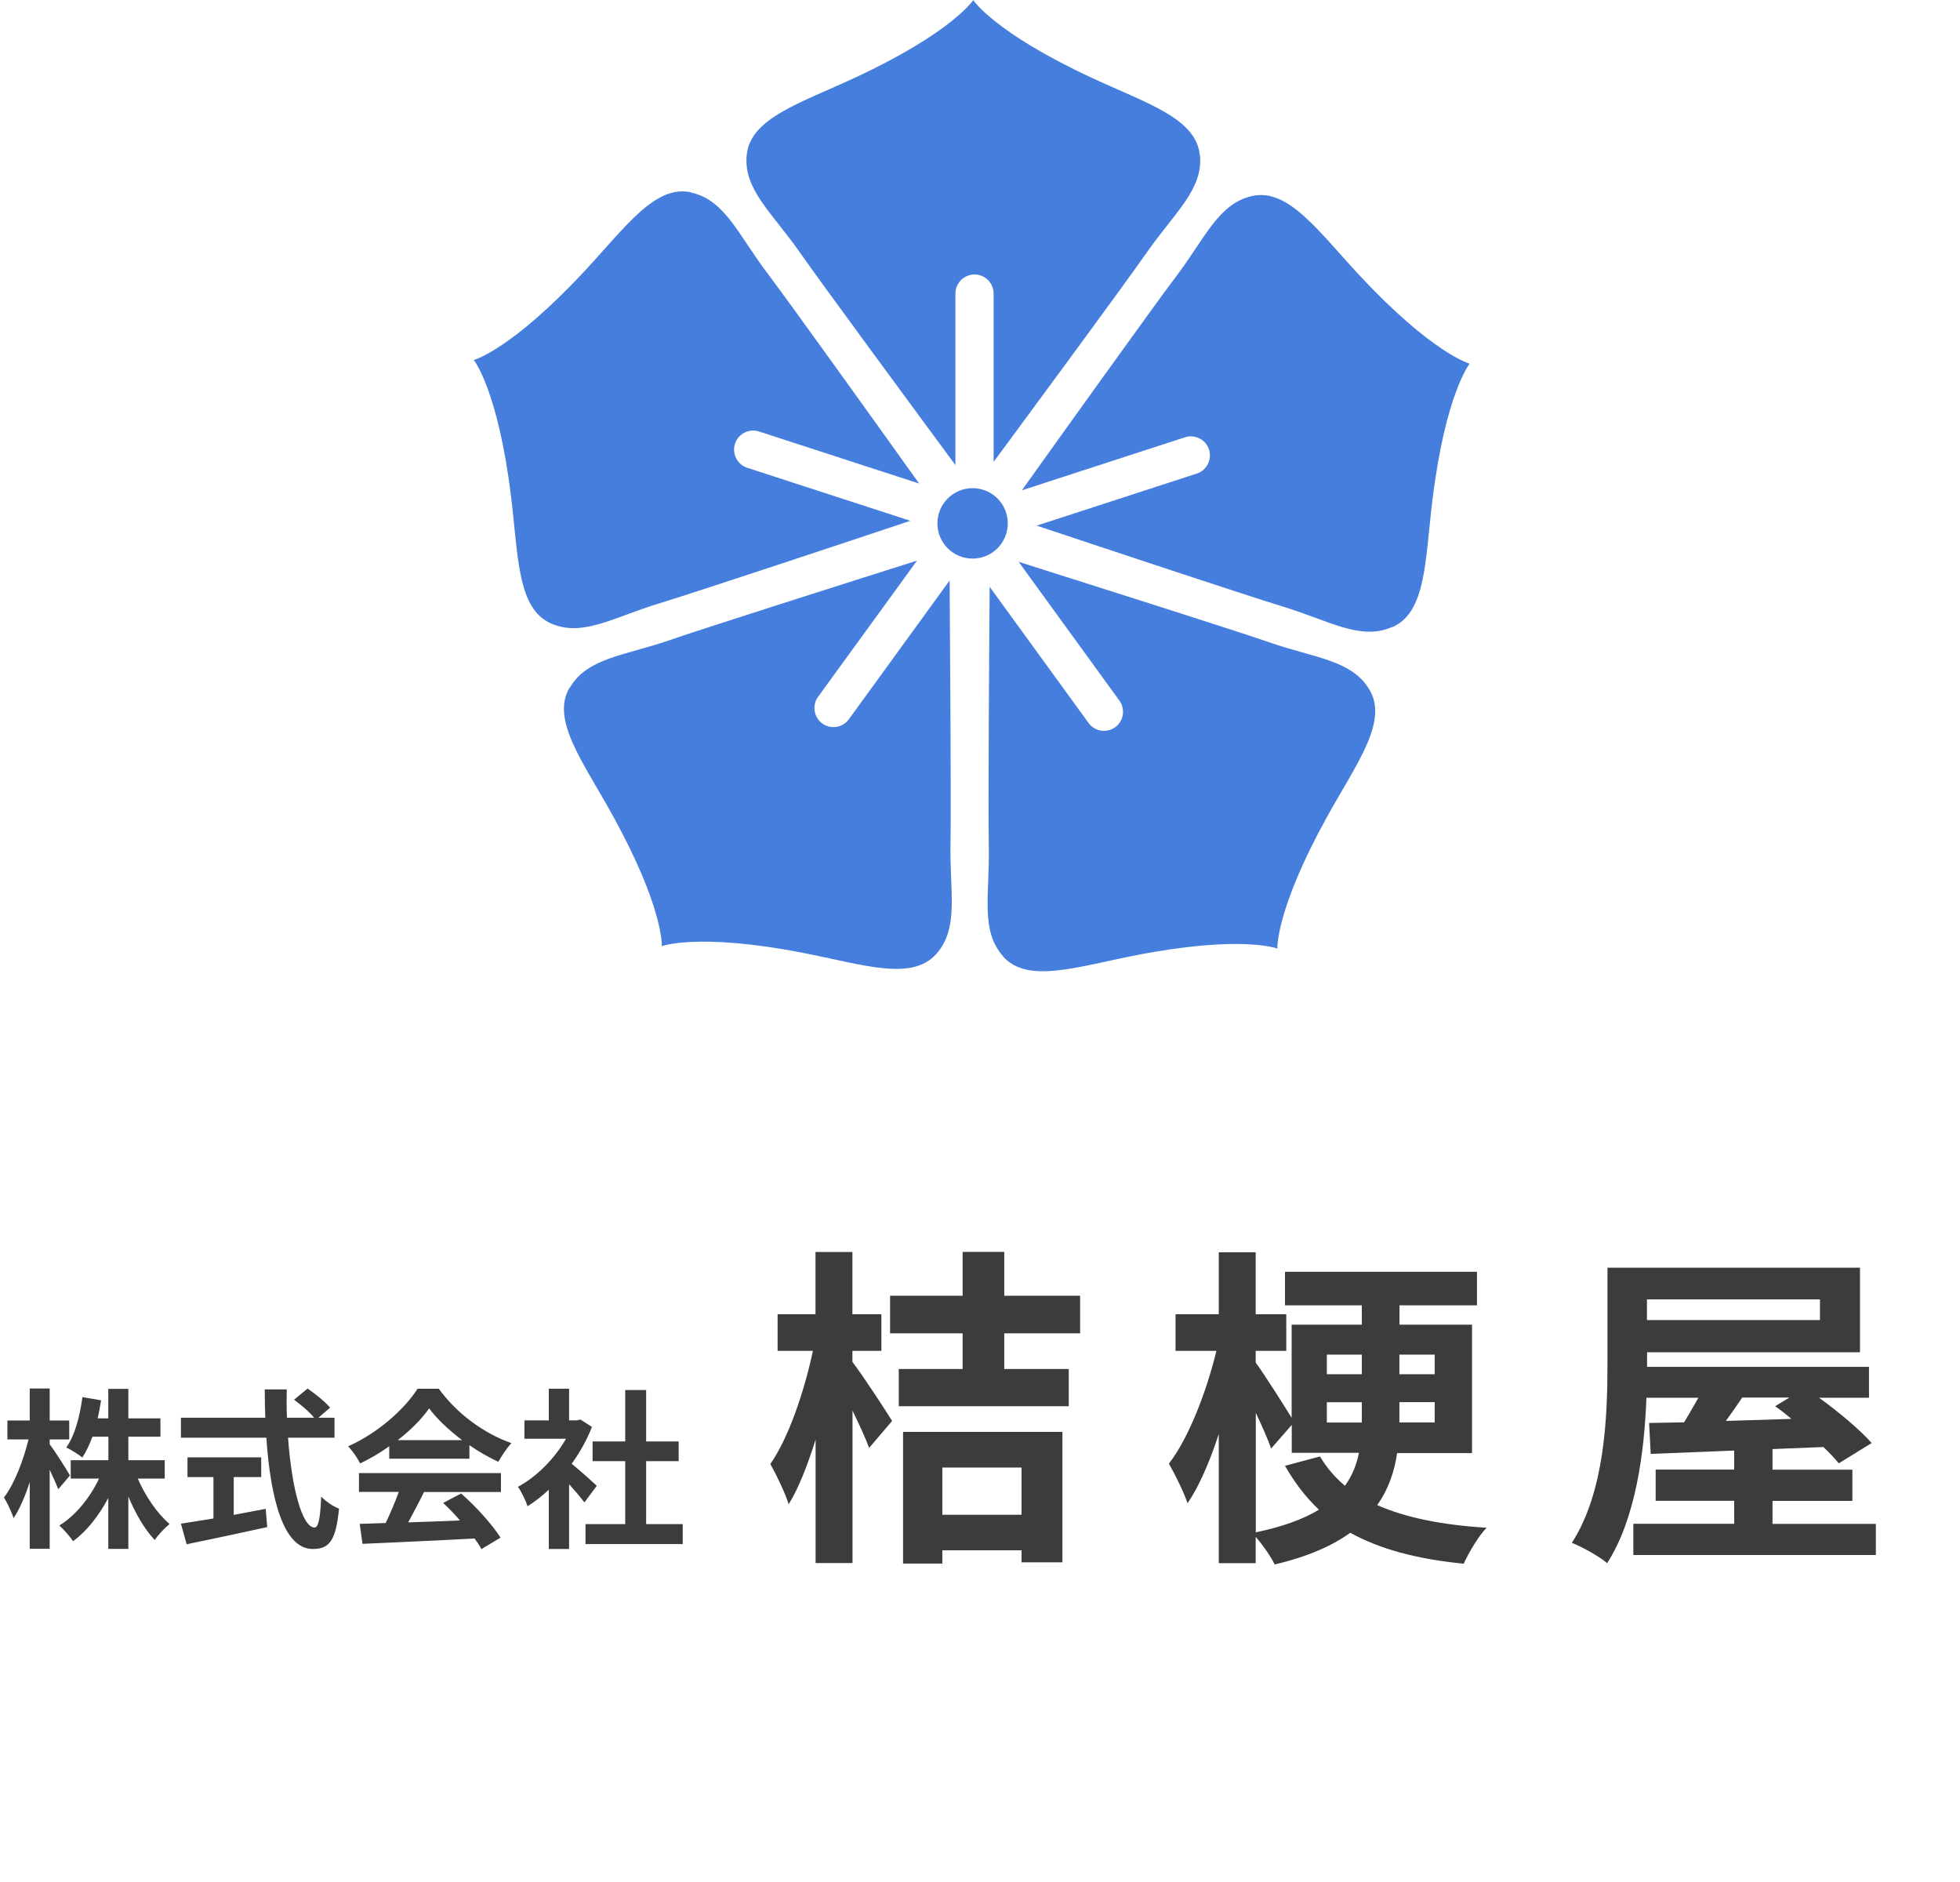
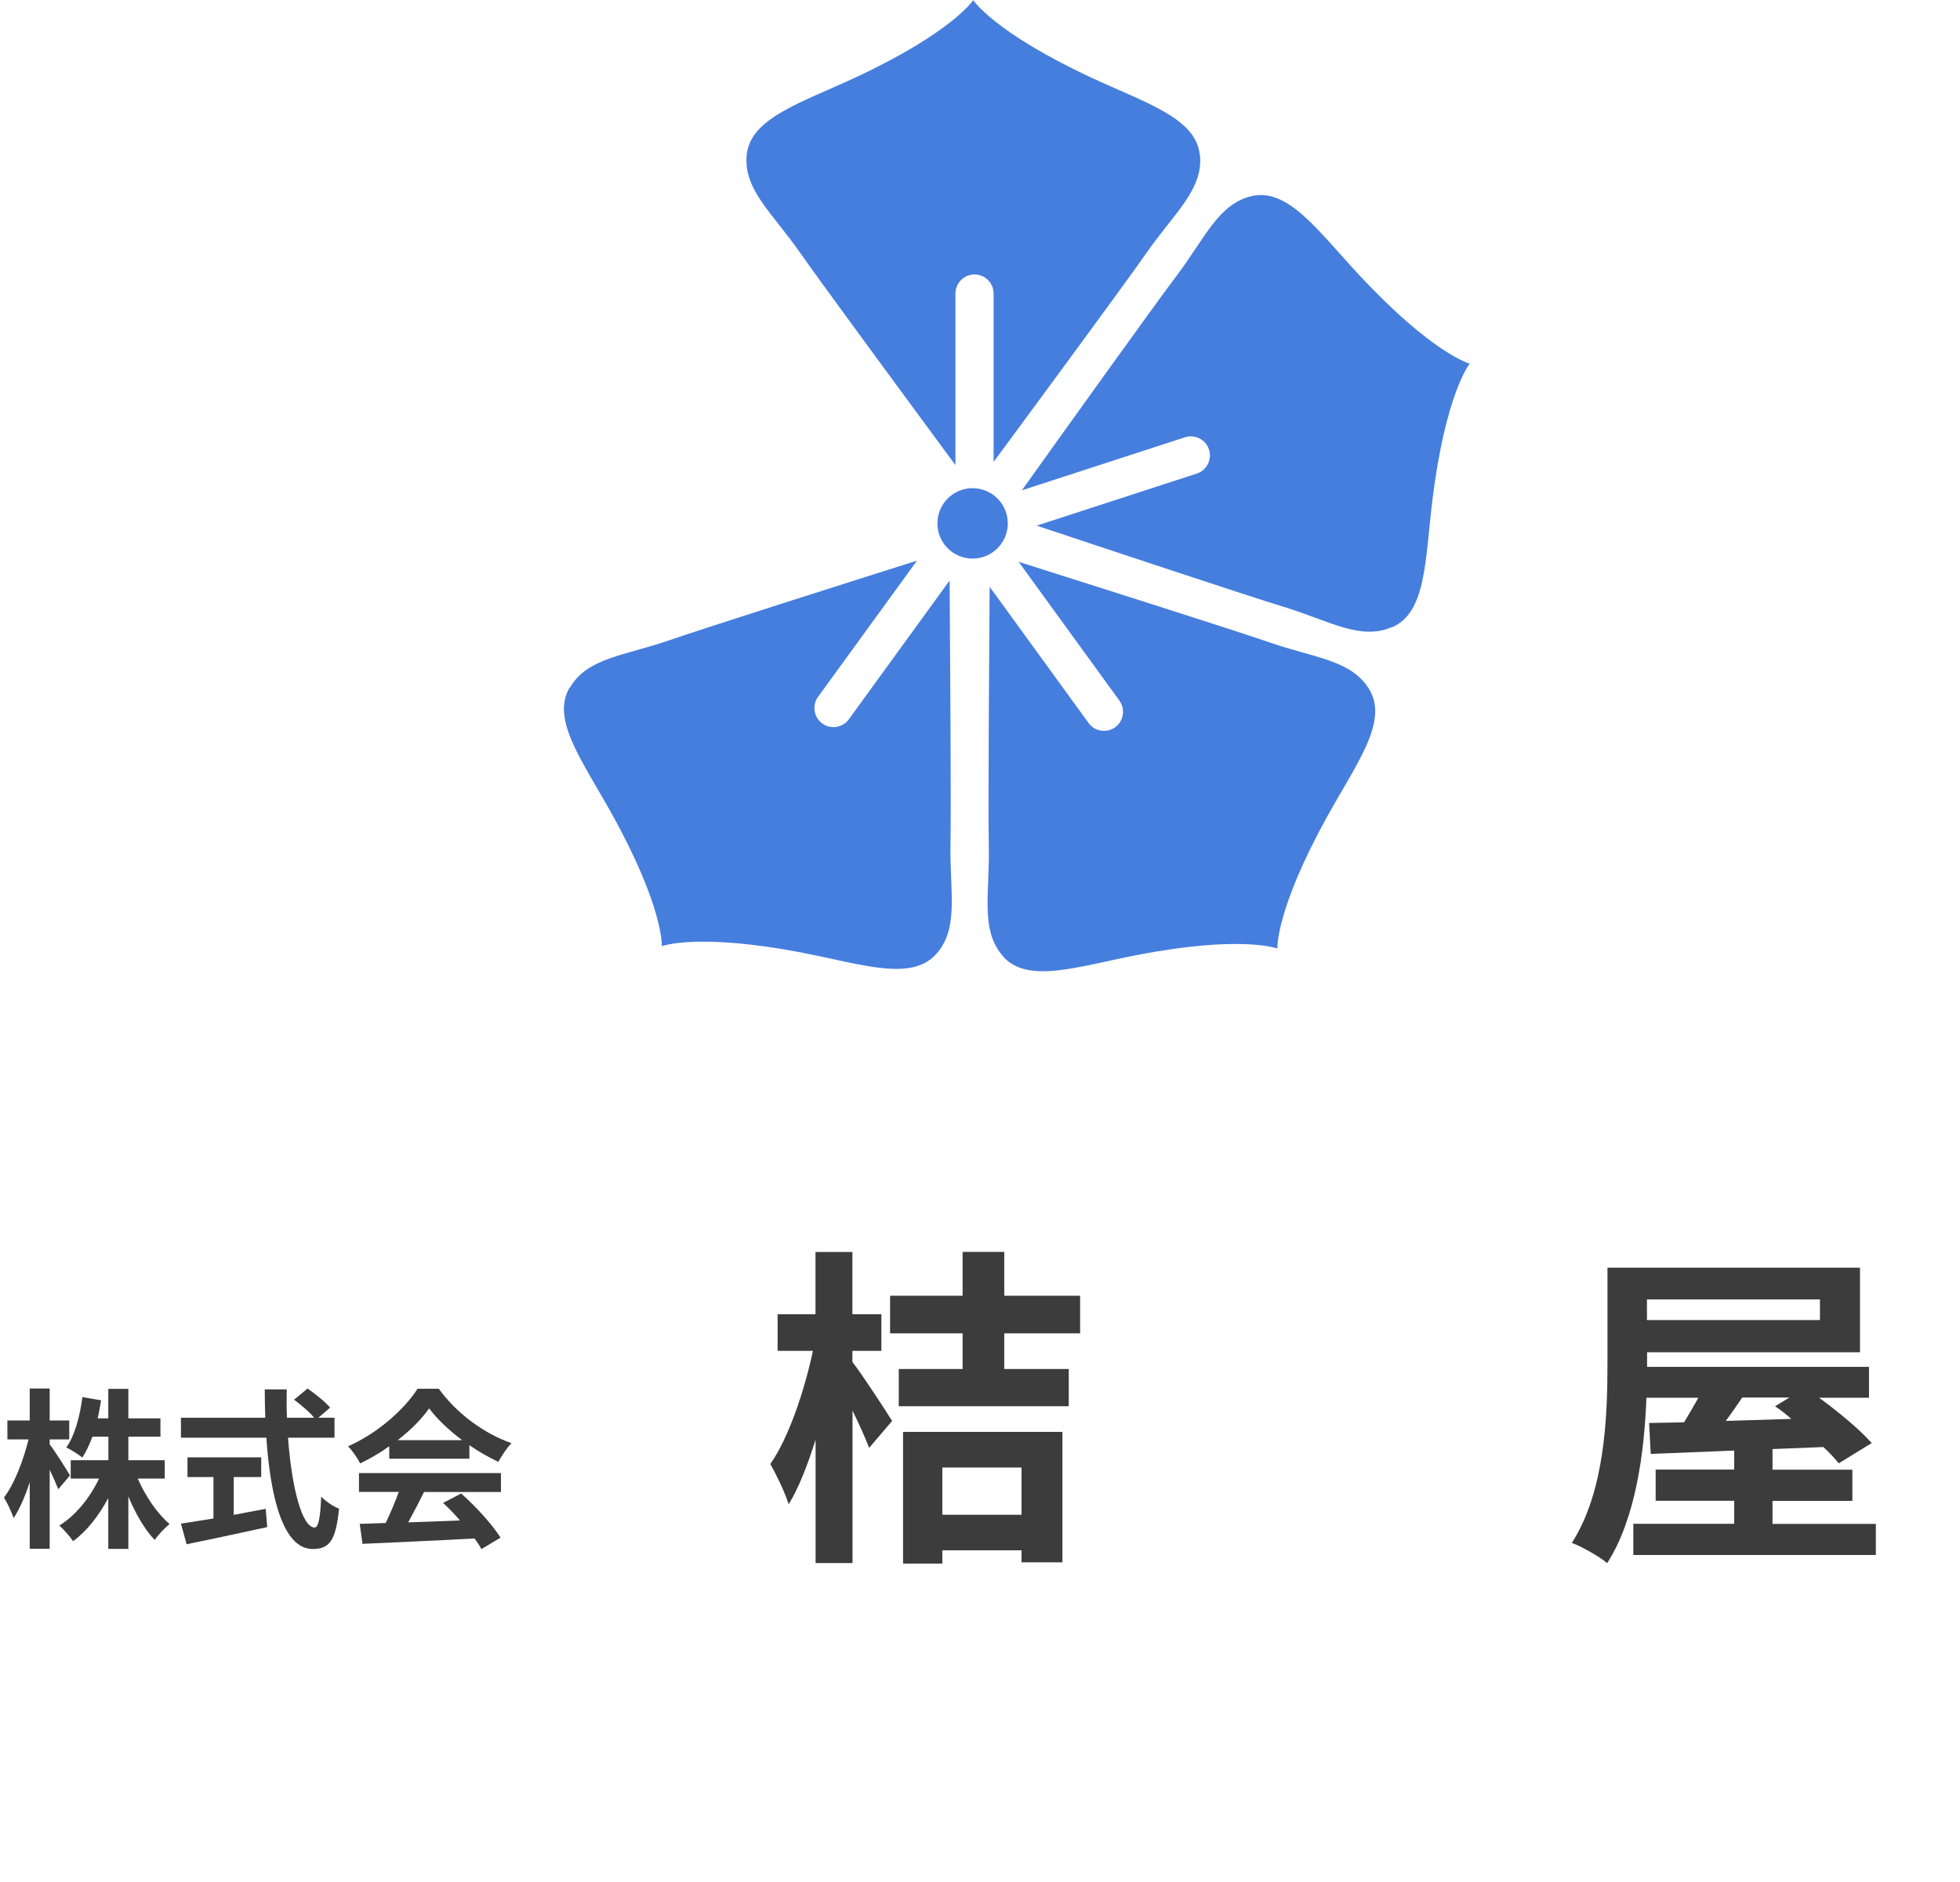
<svg xmlns="http://www.w3.org/2000/svg" id="b" data-name="レイヤー 2" viewBox="0 0 182.64 175.34">
  <defs>
    <style>
      .d {
        fill: #467ede;
      }

      .d, .e {
        stroke-width: 0px;
      }

      .e {
        fill: #3c3c3c;
      }
    </style>
  </defs>
  <g id="c" data-name="mv">
    <g>
      <path class="e" d="m5.43,138.74c-.18-.45-.48-1.14-.8-1.81v7.36h-1.86v-6.21c-.43,1.33-.94,2.51-1.5,3.35-.18-.54-.59-1.41-.9-1.92.96-1.23,1.82-3.49,2.29-5.41H.69v-1.76h2.08v-2.98h1.86v2.98h1.82v1.76h-1.82v.46c.46.59,1.63,2.43,1.89,2.9l-1.09,1.28Zm7.41-.99c.7,1.63,1.82,3.27,2.96,4.23-.43.35-1.07,1.02-1.38,1.49-.93-.96-1.79-2.45-2.46-4.05v4.88h-1.87v-4.74c-.88,1.65-2,3.09-3.28,4.02-.29-.43-.88-1.1-1.28-1.46,1.5-.91,2.86-2.59,3.7-4.37h-2.64v-1.71h3.51v-2.19h-1.49c-.27.74-.59,1.41-.94,1.94-.32-.27-1.07-.74-1.49-.94.8-1.12,1.26-2.9,1.5-4.69l1.74.3c-.1.58-.19,1.14-.32,1.68h.99v-2.75h1.87v2.75h2.99v1.71h-2.99v2.19h3.39v1.71h-2.51Z" />
      <path class="e" d="m26.84,133.94c.34,4.67,1.31,8.37,2.48,8.37.34,0,.53-.85.61-2.88.43.45,1.14.93,1.66,1.12-.29,3.03-.93,3.76-2.45,3.76-2.74,0-3.94-4.74-4.32-10.37h-7.96v-1.86h7.86c-.03-.86-.05-1.76-.05-2.64h2.05c-.02.88-.02,1.78.02,2.64h2.53c-.43-.54-1.23-1.2-1.87-1.68l1.26-1.04c.72.5,1.66,1.25,2.1,1.78l-1.09.94h1.5v1.86h-4.34Zm-5.06,7.19c.98-.18,2-.37,2.98-.56l.14,1.7c-2.62.58-5.44,1.17-7.51,1.6l-.53-1.92c.82-.13,1.87-.29,3.03-.48v-3.86h-2.42v-1.84h6.87v1.84h-2.56v3.52Z" />
      <path class="e" d="m36.27,134.74c-.85.61-1.78,1.15-2.71,1.6-.22-.46-.72-1.18-1.12-1.6,2.74-1.2,5.27-3.47,6.47-5.36h1.98c1.7,2.35,4.24,4.18,6.77,5.07-.48.5-.9,1.18-1.23,1.74-.88-.42-1.81-.94-2.69-1.55v1.26h-7.47v-1.17Zm-2.83,2.5h13.24v1.76h-7.17c-.46.94-.99,1.94-1.47,2.83,1.54-.05,3.19-.11,4.82-.18-.5-.58-1.04-1.15-1.57-1.63l1.68-.88c1.42,1.25,2.91,2.91,3.67,4.11l-1.78,1.07c-.16-.3-.38-.64-.64-.99-3.76.21-7.71.37-10.44.5l-.26-1.86,2.42-.08c.43-.9.88-1.95,1.22-2.9h-3.71v-1.76Zm9.62-3.07c-1.23-.93-2.34-1.97-3.07-2.96-.69.98-1.71,2.02-2.93,2.96h6Z" />
-       <path class="e" d="m54.45,139.96c-.34-.45-.88-1.09-1.42-1.68v6.03h-1.89v-5.52c-.64.59-1.31,1.12-1.98,1.54-.16-.51-.61-1.44-.9-1.81,1.75-.94,3.43-2.63,4.48-4.48h-3.87v-1.71h2.27v-2.95h1.89v2.95h.72l.34-.08,1.07.69c-.48,1.22-1.12,2.37-1.89,3.43.77.62,2,1.73,2.34,2.05l-1.15,1.55Zm9.17,2.03v1.86h-9.06v-1.86h3.7v-5.86h-3.04v-1.84h3.04v-4.79h1.95v4.79h3.03v1.84h-3.03v5.86h3.41Z" />
      <path class="e" d="m79.44,126.89c.93,1.21,3.16,4.62,3.69,5.49l-2.14,2.51c-.34-.9-.93-2.2-1.55-3.47v14.2h-3.44v-11.5c-.74,2.36-1.58,4.53-2.51,6.02-.34-1.09-1.15-2.76-1.71-3.75,1.71-2.42,3.19-6.85,3.97-10.54h-3.29v-3.41h3.53v-5.8h3.44v5.8h2.7v3.41h-2.7v1.05Zm14.14-2.67v3.32h6.01v3.47h-15.84v-3.47h5.95v-3.32h-6.76v-3.5h6.76v-4.09h3.88v4.09h7.07v3.5h-7.07Zm-9.43,9.18h14.85v12.15h-3.81v-1.12h-7.38v1.24h-3.66v-12.28Zm3.66,3.32v4.4h7.38v-4.4h-7.38Z" />
-       <path class="e" d="m130.19,135.35c-.25,1.74-.81,3.41-1.86,4.87,2.67,1.18,6.08,1.86,10.2,2.11-.74.74-1.67,2.33-2.14,3.35-4.37-.43-7.81-1.36-10.57-2.88-1.67,1.21-3.97,2.23-7.04,2.95-.31-.65-1.09-1.8-1.77-2.57v2.45h-3.44v-12.03c-.84,2.57-1.83,4.87-2.91,6.45-.34-1.02-1.18-2.73-1.74-3.69,1.86-2.39,3.53-6.79,4.43-10.51h-3.81v-3.41h4.03v-5.77h3.44v5.77h2.85v3.41h-2.85v1.09c.77,1.05,2.57,3.88,3.35,5.15v-8.68h6.54v-1.8h-7.16v-3.13h17.89v3.13h-7.22v1.8h6.76v11.97h-6.98Zm-13.18,7.41c2.54-.53,4.46-1.24,5.89-2.11-1.21-1.15-2.26-2.51-3.16-4.09l3.26-.87c.62,1.05,1.4,1.95,2.33,2.73.68-.96,1.08-1.95,1.3-3.07h-6.26v-2.6l-1.92,2.2c-.31-.87-.84-2.08-1.43-3.32v11.13Zm6.63-14.73h3.26v-1.83h-3.26v1.83Zm0,4.5h3.26v-1.89h-3.26v1.89Zm6.76-6.33v1.83h3.29v-1.83h-3.29Zm3.29,4.43h-3.29v1.89h3.29v-1.89Z" />
      <path class="e" d="m174.8,141.96v2.91h-22.6v-2.91h9.4v-2.14h-7.32v-2.91h7.32v-1.77c-2.92.12-5.58.22-7.78.31l-.15-2.88,3.26-.06c.43-.71.9-1.52,1.33-2.29h-4.84c-.19,5.05-.99,11.26-3.66,15.41-.71-.62-2.39-1.55-3.29-1.89,3.07-4.77,3.32-11.75,3.32-16.68v-8.96h23.53v7.88h-19.84v1.36h20.68v2.88h-4.65c1.83,1.33,3.81,2.98,4.9,4.22l-3.07,1.89c-.37-.47-.87-.99-1.43-1.52-1.58.06-3.16.12-4.74.19v1.92h7.44v2.91h-7.44v2.14h9.64Zm-21.33-20.9v1.92h16.12v-1.92h-16.12Zm8.87,9.15c-.5.74-1.02,1.49-1.52,2.17,1.95-.06,4.03-.12,6.11-.19-.5-.43-1.02-.84-1.52-1.18l1.33-.81h-4.4Z" />
    </g>
    <g>
      <g>
        <path class="d" d="m111.8,14.45c-.33-3.45-4.98-4.83-10.11-7.22-9.06-4.22-11-7.22-11-7.22,0,0-1.94,3-11,7.22-5.14,2.39-9.78,3.78-10.11,7.22-.31,3.21,2.39,5.39,4.95,9.06,2,2.87,10.79,14.79,14.5,19.82v-15.98c0-.98.8-1.78,1.78-1.78s1.78.8,1.78,1.78v15.68c3.83-5.19,12.32-16.7,14.28-19.52,2.56-3.67,5.26-5.85,4.95-9.06Z" />
-         <path class="d" d="m64.42,17.92c-3.38-.75-6.13,3.24-10,7.39-6.82,7.31-10.27,8.23-10.27,8.23,0,0,2.25,2.78,3.47,12.7.69,5.62.57,10.47,3.74,11.85,2.95,1.29,5.86-.61,10.14-1.9,3.35-1.02,17.4-5.69,23.33-7.67l-15.2-4.94c-.93-.3-1.44-1.31-1.14-2.24s1.31-1.44,2.24-1.14l14.92,4.85c-3.75-5.25-12.08-16.87-14.15-19.61-2.7-3.56-3.94-6.81-7.09-7.5Z" />
        <path class="d" d="m53.08,64.05c-1.76,2.98,1.19,6.83,3.94,11.79,4.85,8.74,4.65,12.31,4.65,12.31,0,0,3.34-1.28,13.15.62,5.56,1.08,10.13,2.69,12.43.1,2.14-2.41,1.24-5.76,1.32-10.23.07-3.5-.04-18.31-.08-24.56l-9.39,12.93c-.57.79-1.69.97-2.48.39s-.97-1.69-.39-2.48l9.22-12.69c-6.15,1.95-19.78,6.27-23.02,7.4-4.22,1.46-7.69,1.64-9.32,4.42Z" />
        <path class="d" d="m93.45,89.09c2.29,2.59,6.87.98,12.43-.1,9.81-1.91,13.15-.62,13.15-.62,0,0-.19-3.57,4.65-12.31,2.75-4.96,5.69-8.81,3.94-11.79-1.63-2.78-5.1-2.96-9.32-4.42-3.31-1.15-17.42-5.62-23.38-7.51l9.39,12.93c.57.79.4,1.91-.39,2.48s-1.91.4-2.48-.39l-9.22-12.69c-.05,6.45-.15,20.75-.08,24.18.09,4.47-.81,7.82,1.32,10.23Z" />
        <path class="d" d="m129.74,58.43c3.17-1.38,3.05-6.23,3.74-11.85,1.22-9.92,3.47-12.7,3.47-12.7,0,0-3.45-.92-10.27-8.23-3.86-4.14-6.62-8.13-10-7.39-3.15.7-4.39,3.94-7.09,7.5-2.11,2.79-10.73,14.83-14.37,19.92l15.2-4.94c.93-.3,1.94.21,2.24,1.14s-.21,1.94-1.14,2.24l-14.92,4.85c6.12,2.04,19.69,6.55,22.97,7.55,4.28,1.3,7.19,3.19,10.14,1.9Z" />
      </g>
      <circle class="d" cx="90.63" cy="48.76" r="3.28" />
    </g>
  </g>
</svg>